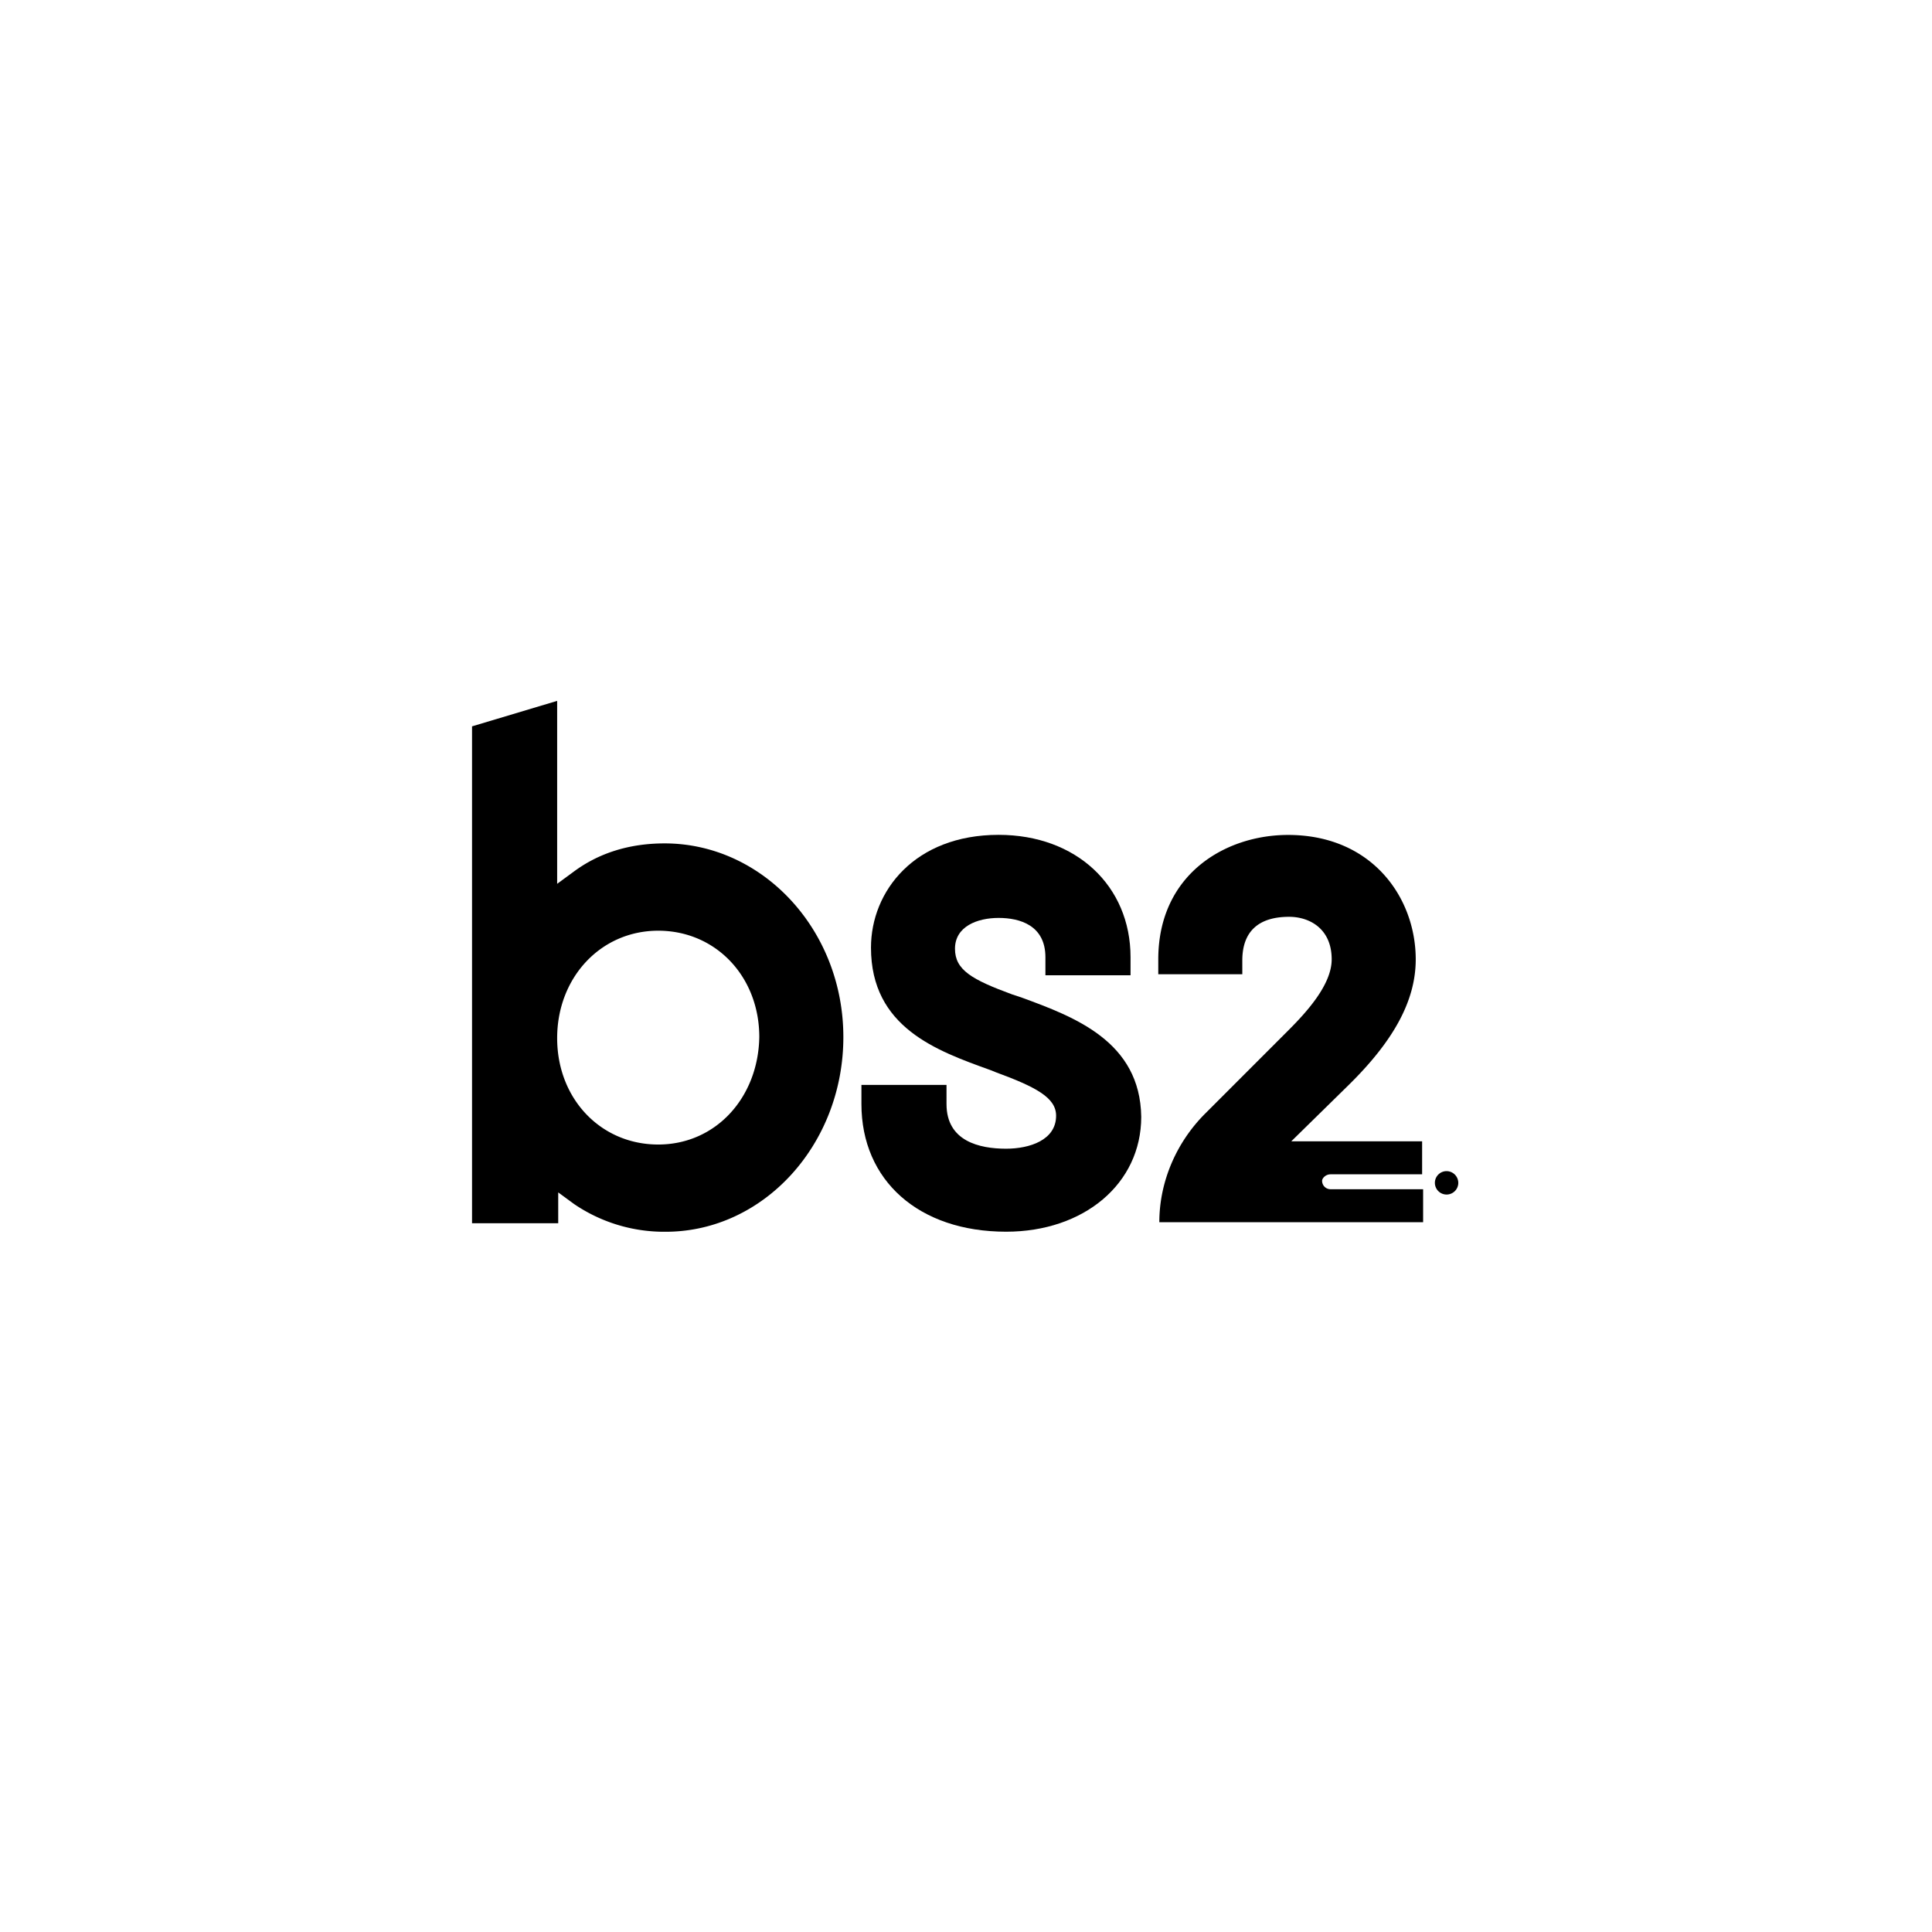
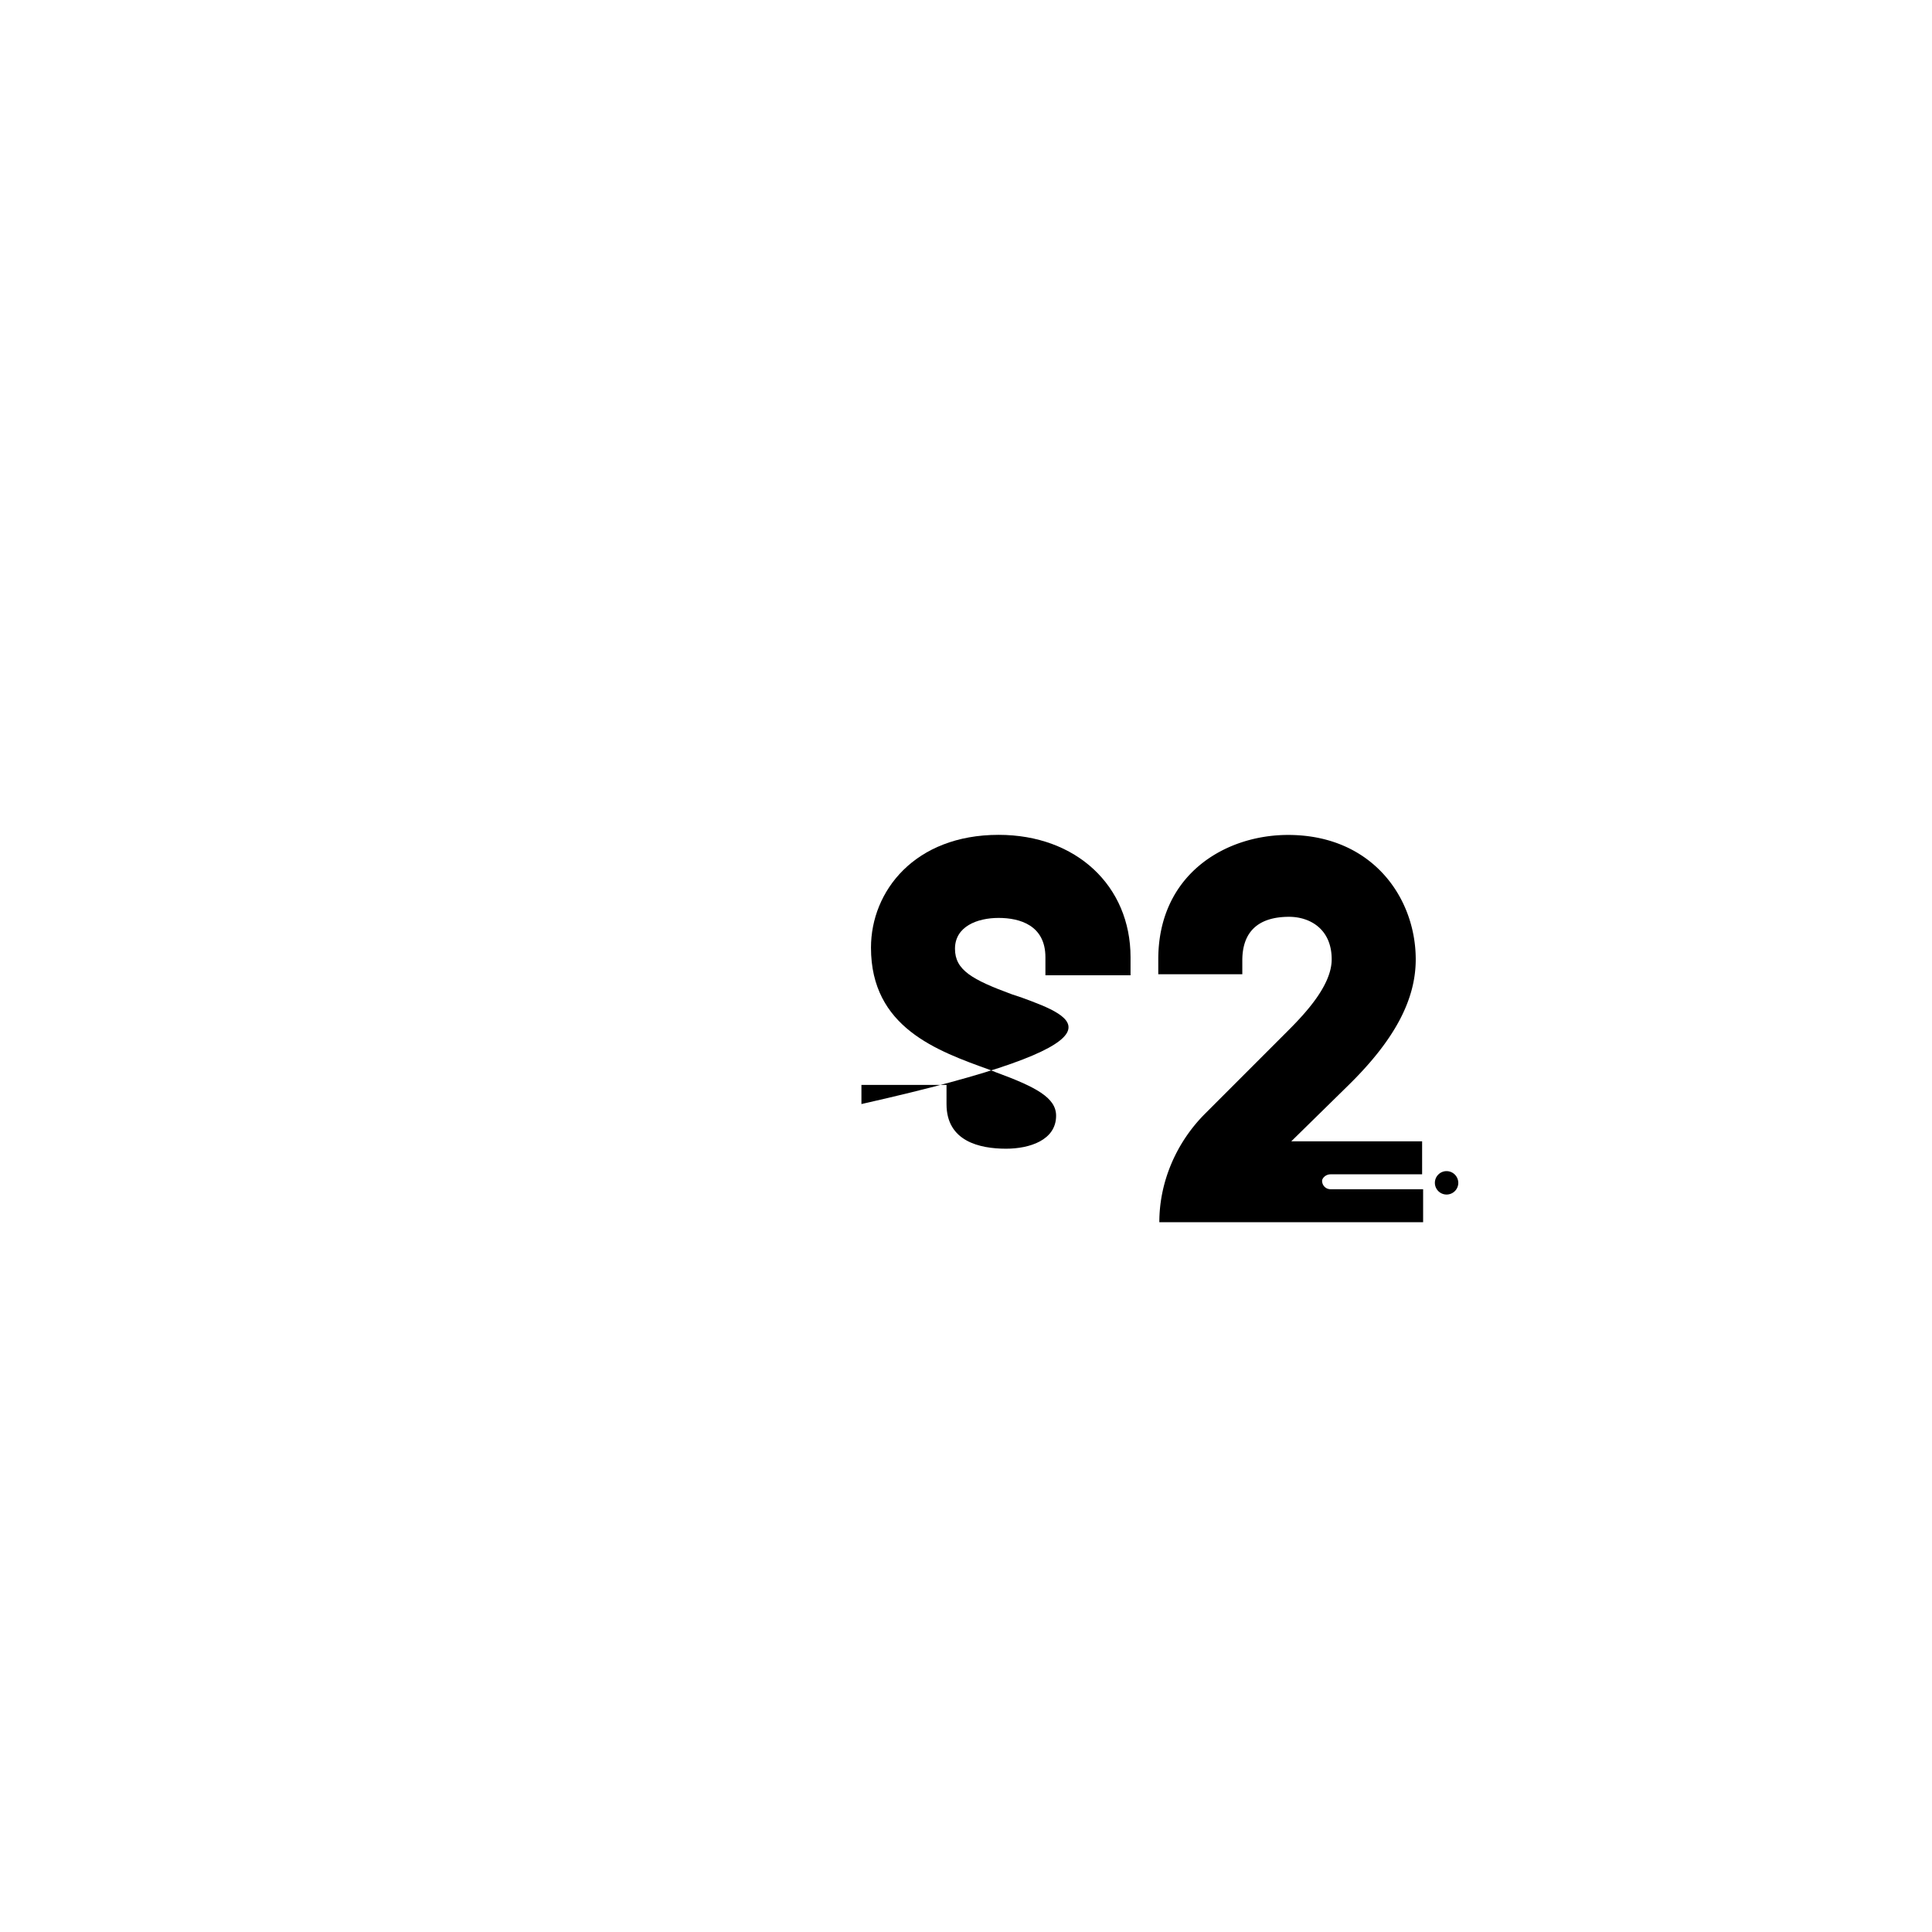
<svg xmlns="http://www.w3.org/2000/svg" viewBox="0 0 1040 1040">
  <g id="BS2">
-     <path d="M357.76,454c-18.9,0-35.51,5.15-49.25,15.46l-8.59,6.3V377.28L254.1,391V658.48h46.39V641.87l8.59,6.3a86.14,86.14,0,0,0,49.25,14.89c52.69,0,95.65-47,95.65-104.8S410.45,454,357.76,454ZM354.32,616.1c-30.92,0-54.4-24.62-54.4-57.27S323.4,501,354.32,501s54.41,24.62,54.41,57.27C408.16,590.9,385.25,616.1,354.32,616.1Z" />
-     <path d="M550.19,537.07,545,535.35c-21.77-8-30.93-13.17-30.93-24.63,0-12,12-16.6,23.48-16.6s25.2,4,25.2,21.19V525h45.82v-9.73c0-38.38-29.21-65.87-71-65.87-45.24,0-68.72,30.36-68.72,60.71,0,43,35.5,55.55,64.14,65.86l2.86,1.15c21.77,8,32.65,13.74,32.65,23.48,0,13.17-14.32,17.75-26.92,17.75-14.32,0-32.07-4-32.07-24V584H463.71v10.31c0,41.23,30.93,68.72,77.89,68.72,41.81,0,72.73-25.77,72.73-61.85C613.76,560.55,578.25,547.38,550.19,537.07Z" />
+     <path d="M550.19,537.07,545,535.35c-21.77-8-30.93-13.17-30.93-24.63,0-12,12-16.6,23.48-16.6s25.2,4,25.2,21.19V525h45.82v-9.73c0-38.38-29.21-65.87-71-65.87-45.24,0-68.72,30.36-68.72,60.71,0,43,35.5,55.55,64.14,65.86l2.86,1.15c21.77,8,32.65,13.74,32.65,23.48,0,13.17-14.32,17.75-26.92,17.75-14.32,0-32.07-4-32.07-24V584H463.71v10.31C613.76,560.55,578.25,547.38,550.19,537.07Z" />
    <path d="M716.28,632.14h49.25V614.38H695.09l30.35-29.78c24.62-24.05,36.65-45.81,36.65-68.15,0-33.22-23.48-67-68.72-67-33.79,0-69.87,21.19-69.87,67v8h45.24V517c0-15.46,8.59-23.48,25.2-23.48,10.88,0,22.91,6.3,22.91,22.91,0,13.75-13.75,28.64-23.48,38.37L648.7,599.49c-15.47,15.47-24.63,36.66-24.63,58.42h142V640.16H716.28a4.52,4.52,0,0,1-4.59-4.59C711.69,634.43,713.41,632.14,716.28,632.14ZM785,636.72a6.3,6.3,0,1,1-6.3-6.3A6.35,6.35,0,0,1,785,636.72Z" />
  </g>
</svg>